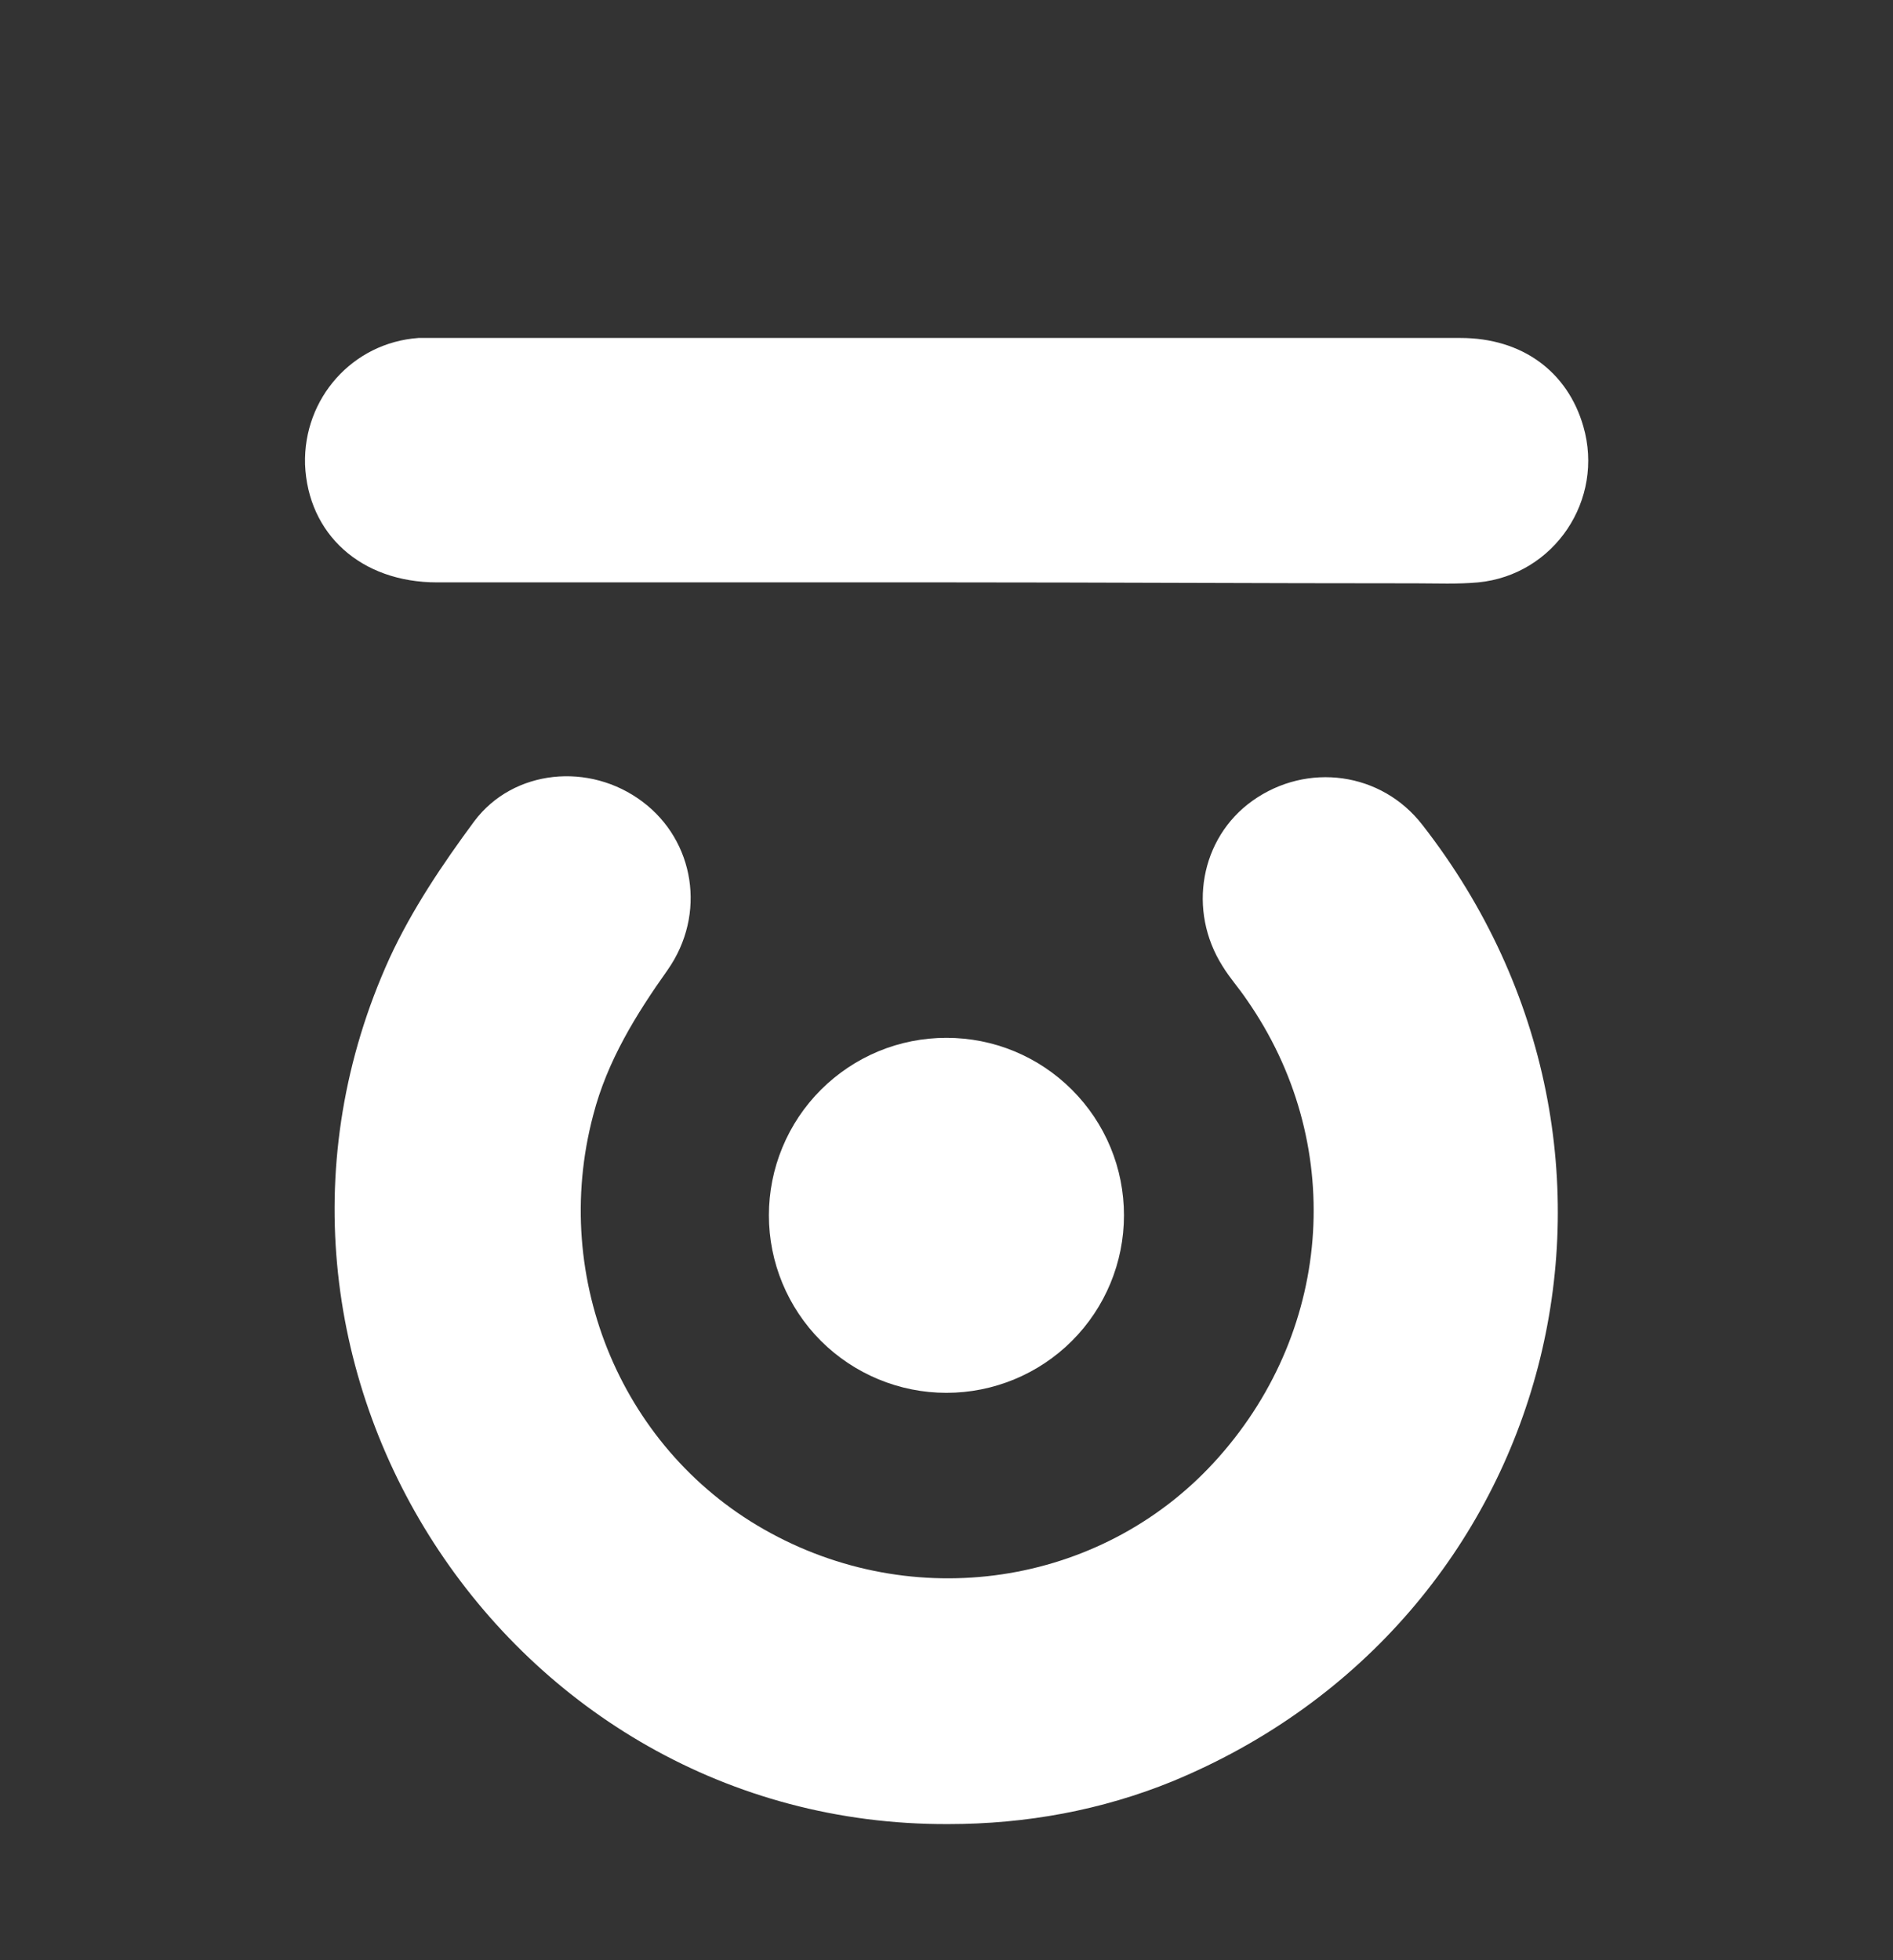
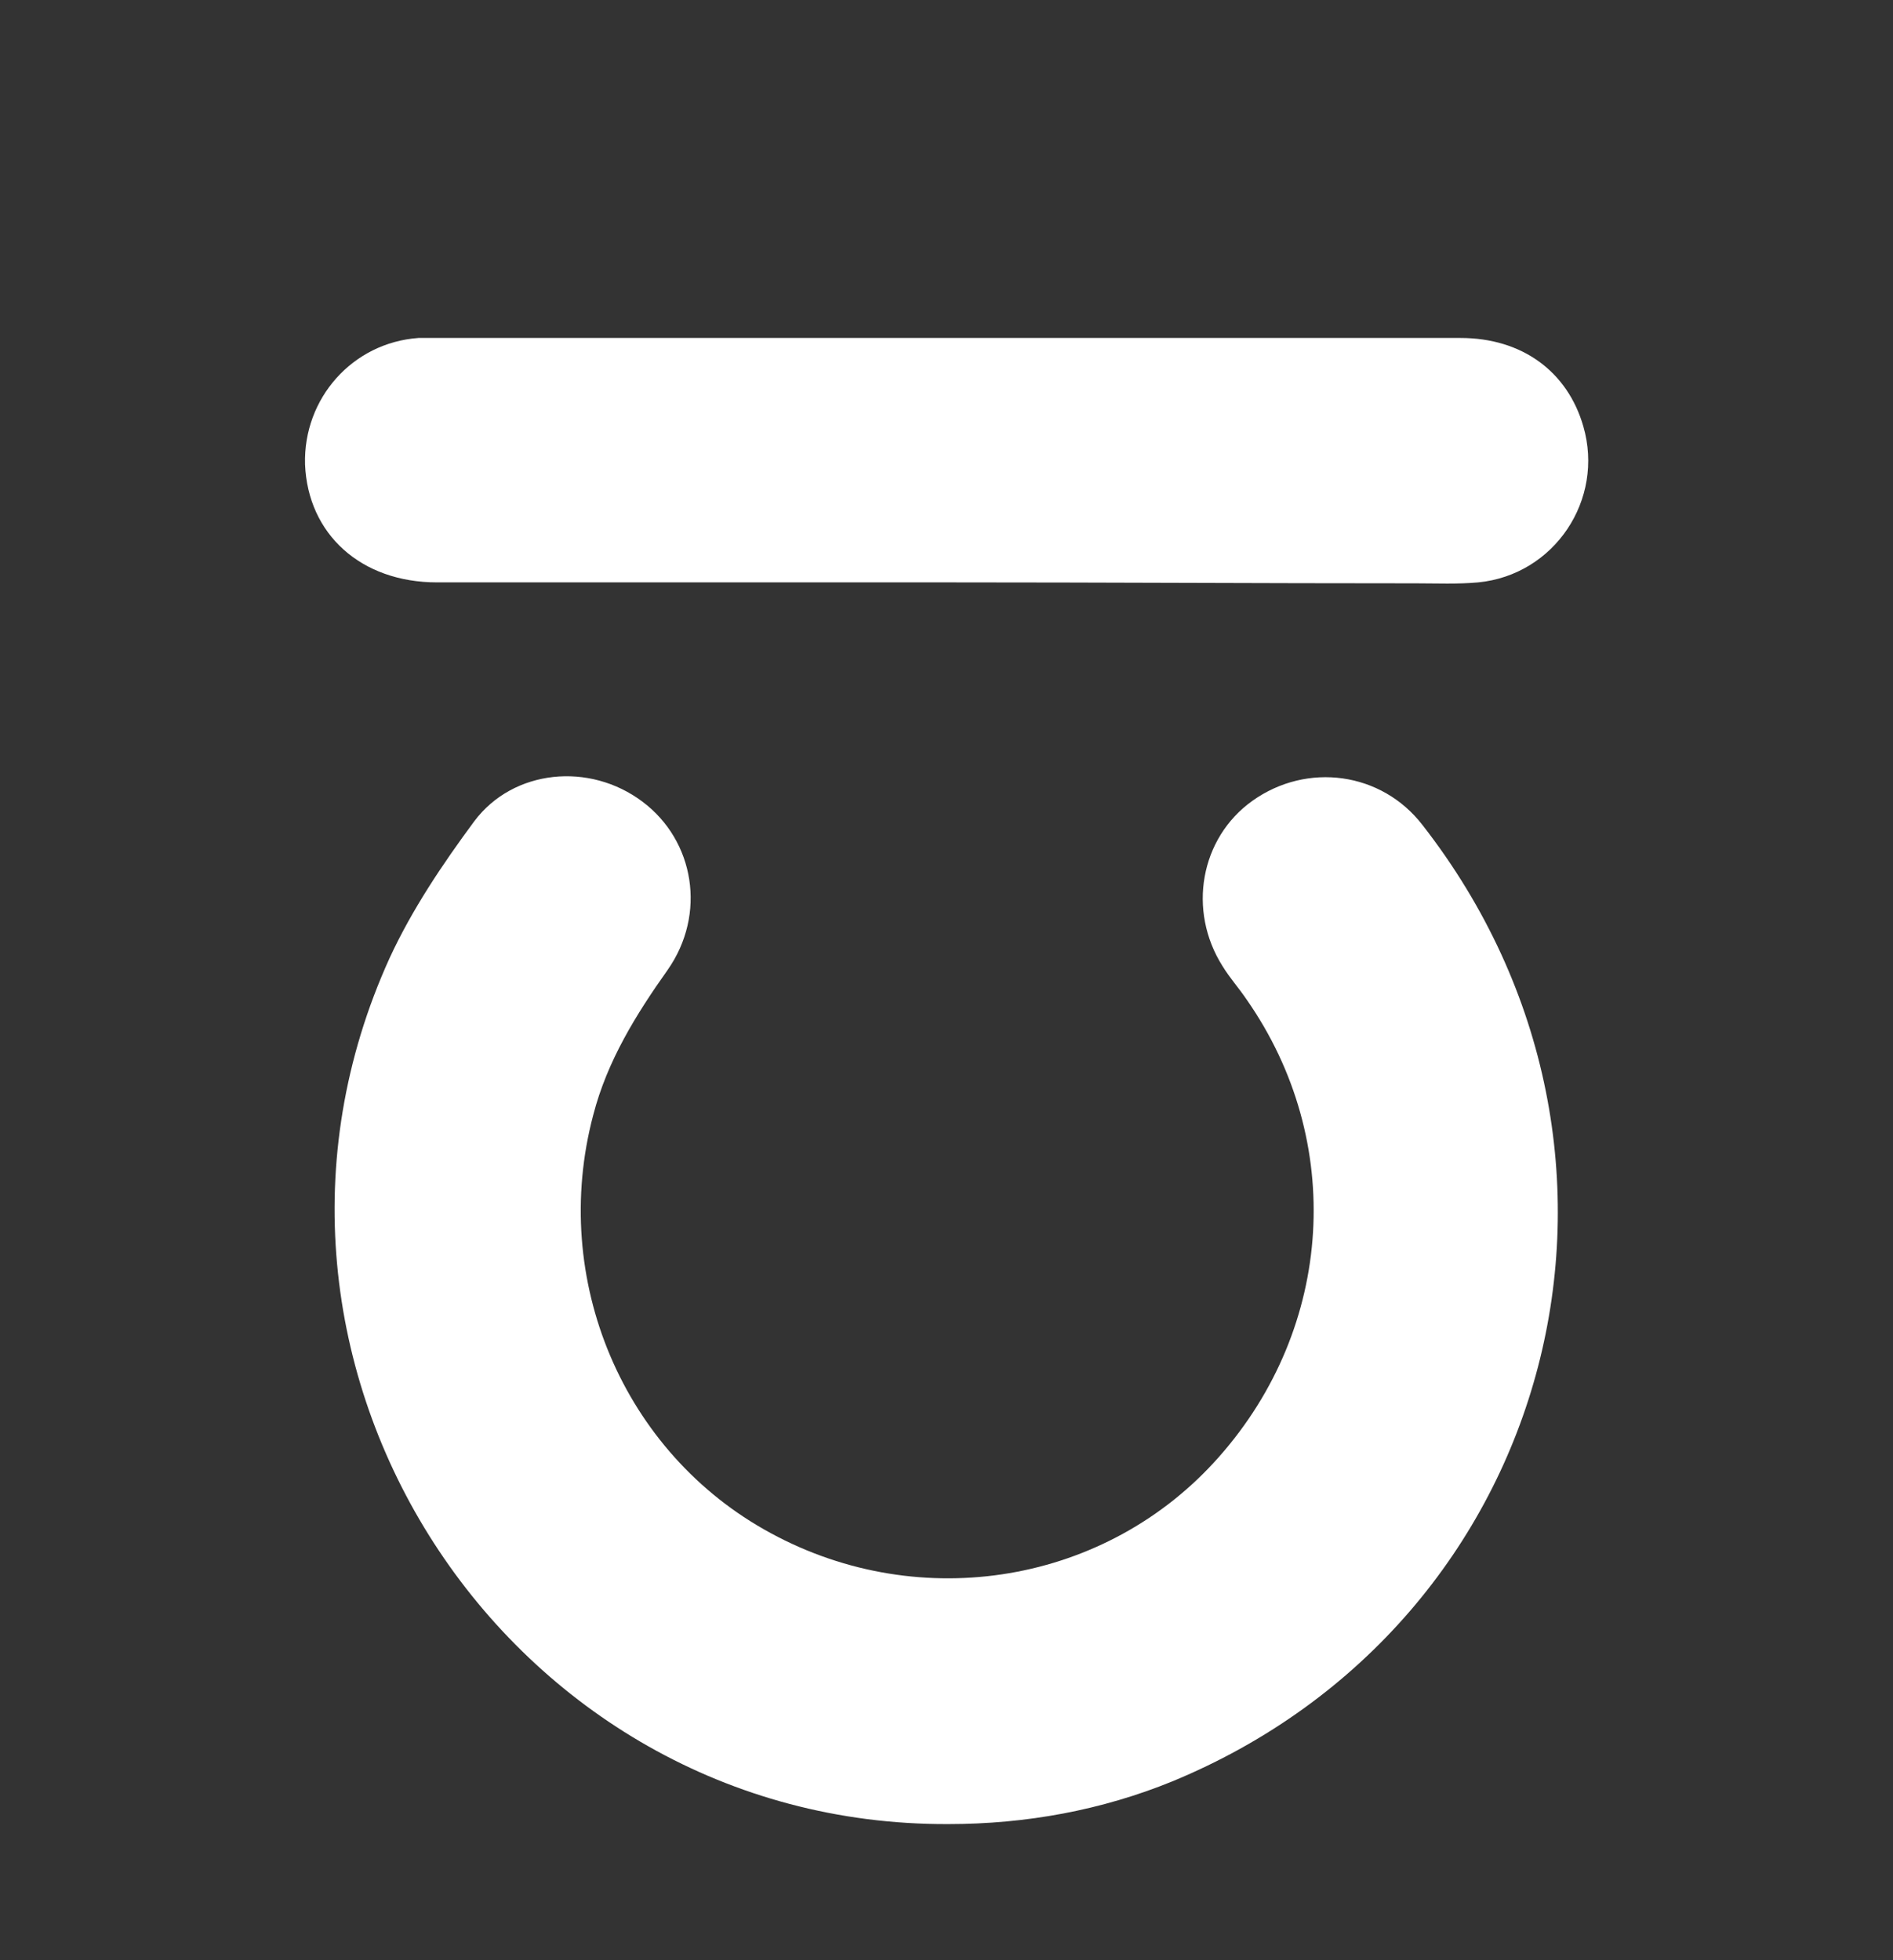
<svg xmlns="http://www.w3.org/2000/svg" width="28" height="29" viewBox="0 0 28 29" fill="none">
  <rect x="0" y="0" width="28" height="29" fill="#333333" stroke="none" />
  <path d="M14.027 26.986C7.482 27.014 3.041 20.152 5.764 14.171C6.094 13.456 6.547 12.783 7.015 12.15C7.592 11.38 8.72 11.27 9.504 11.861C10.274 12.439 10.453 13.525 9.875 14.35C9.407 15.01 8.981 15.697 8.775 16.495C8.129 18.929 9.215 21.5 11.401 22.682C13.629 23.892 16.379 23.425 18.029 21.555C19.734 19.63 19.899 16.88 18.441 14.79C18.331 14.625 18.194 14.474 18.084 14.295C17.561 13.47 17.754 12.398 18.524 11.848C19.335 11.27 20.435 11.421 21.04 12.205C24.835 17.073 23.034 24.002 17.341 26.354C16.296 26.78 15.182 26.986 14.027 26.986ZM14.014 8.616H6.465C5.337 8.616 4.554 7.901 4.512 6.87C4.485 5.894 5.214 5.069 6.19 5H21.604C22.511 5 23.185 5.495 23.419 6.306C23.735 7.392 22.992 8.506 21.865 8.616C21.562 8.644 21.246 8.63 20.944 8.63C18.634 8.63 16.324 8.616 14.014 8.616Z" fill="white" />
-   <path d="M11.373 17.98C11.373 18.676 11.65 19.344 12.142 19.837C12.635 20.329 13.303 20.606 13.999 20.606C14.696 20.606 15.364 20.329 15.856 19.837C16.349 19.344 16.625 18.676 16.625 17.98C16.625 17.635 16.558 17.293 16.426 16.975C16.294 16.656 16.1 16.367 15.856 16.123C15.612 15.879 15.323 15.685 15.004 15.553C14.686 15.421 14.344 15.354 13.999 15.354C13.654 15.354 13.313 15.421 12.994 15.553C12.676 15.685 12.386 15.879 12.142 16.123C11.898 16.367 11.705 16.656 11.573 16.975C11.441 17.293 11.373 17.635 11.373 17.98Z" fill="white" />
</svg>